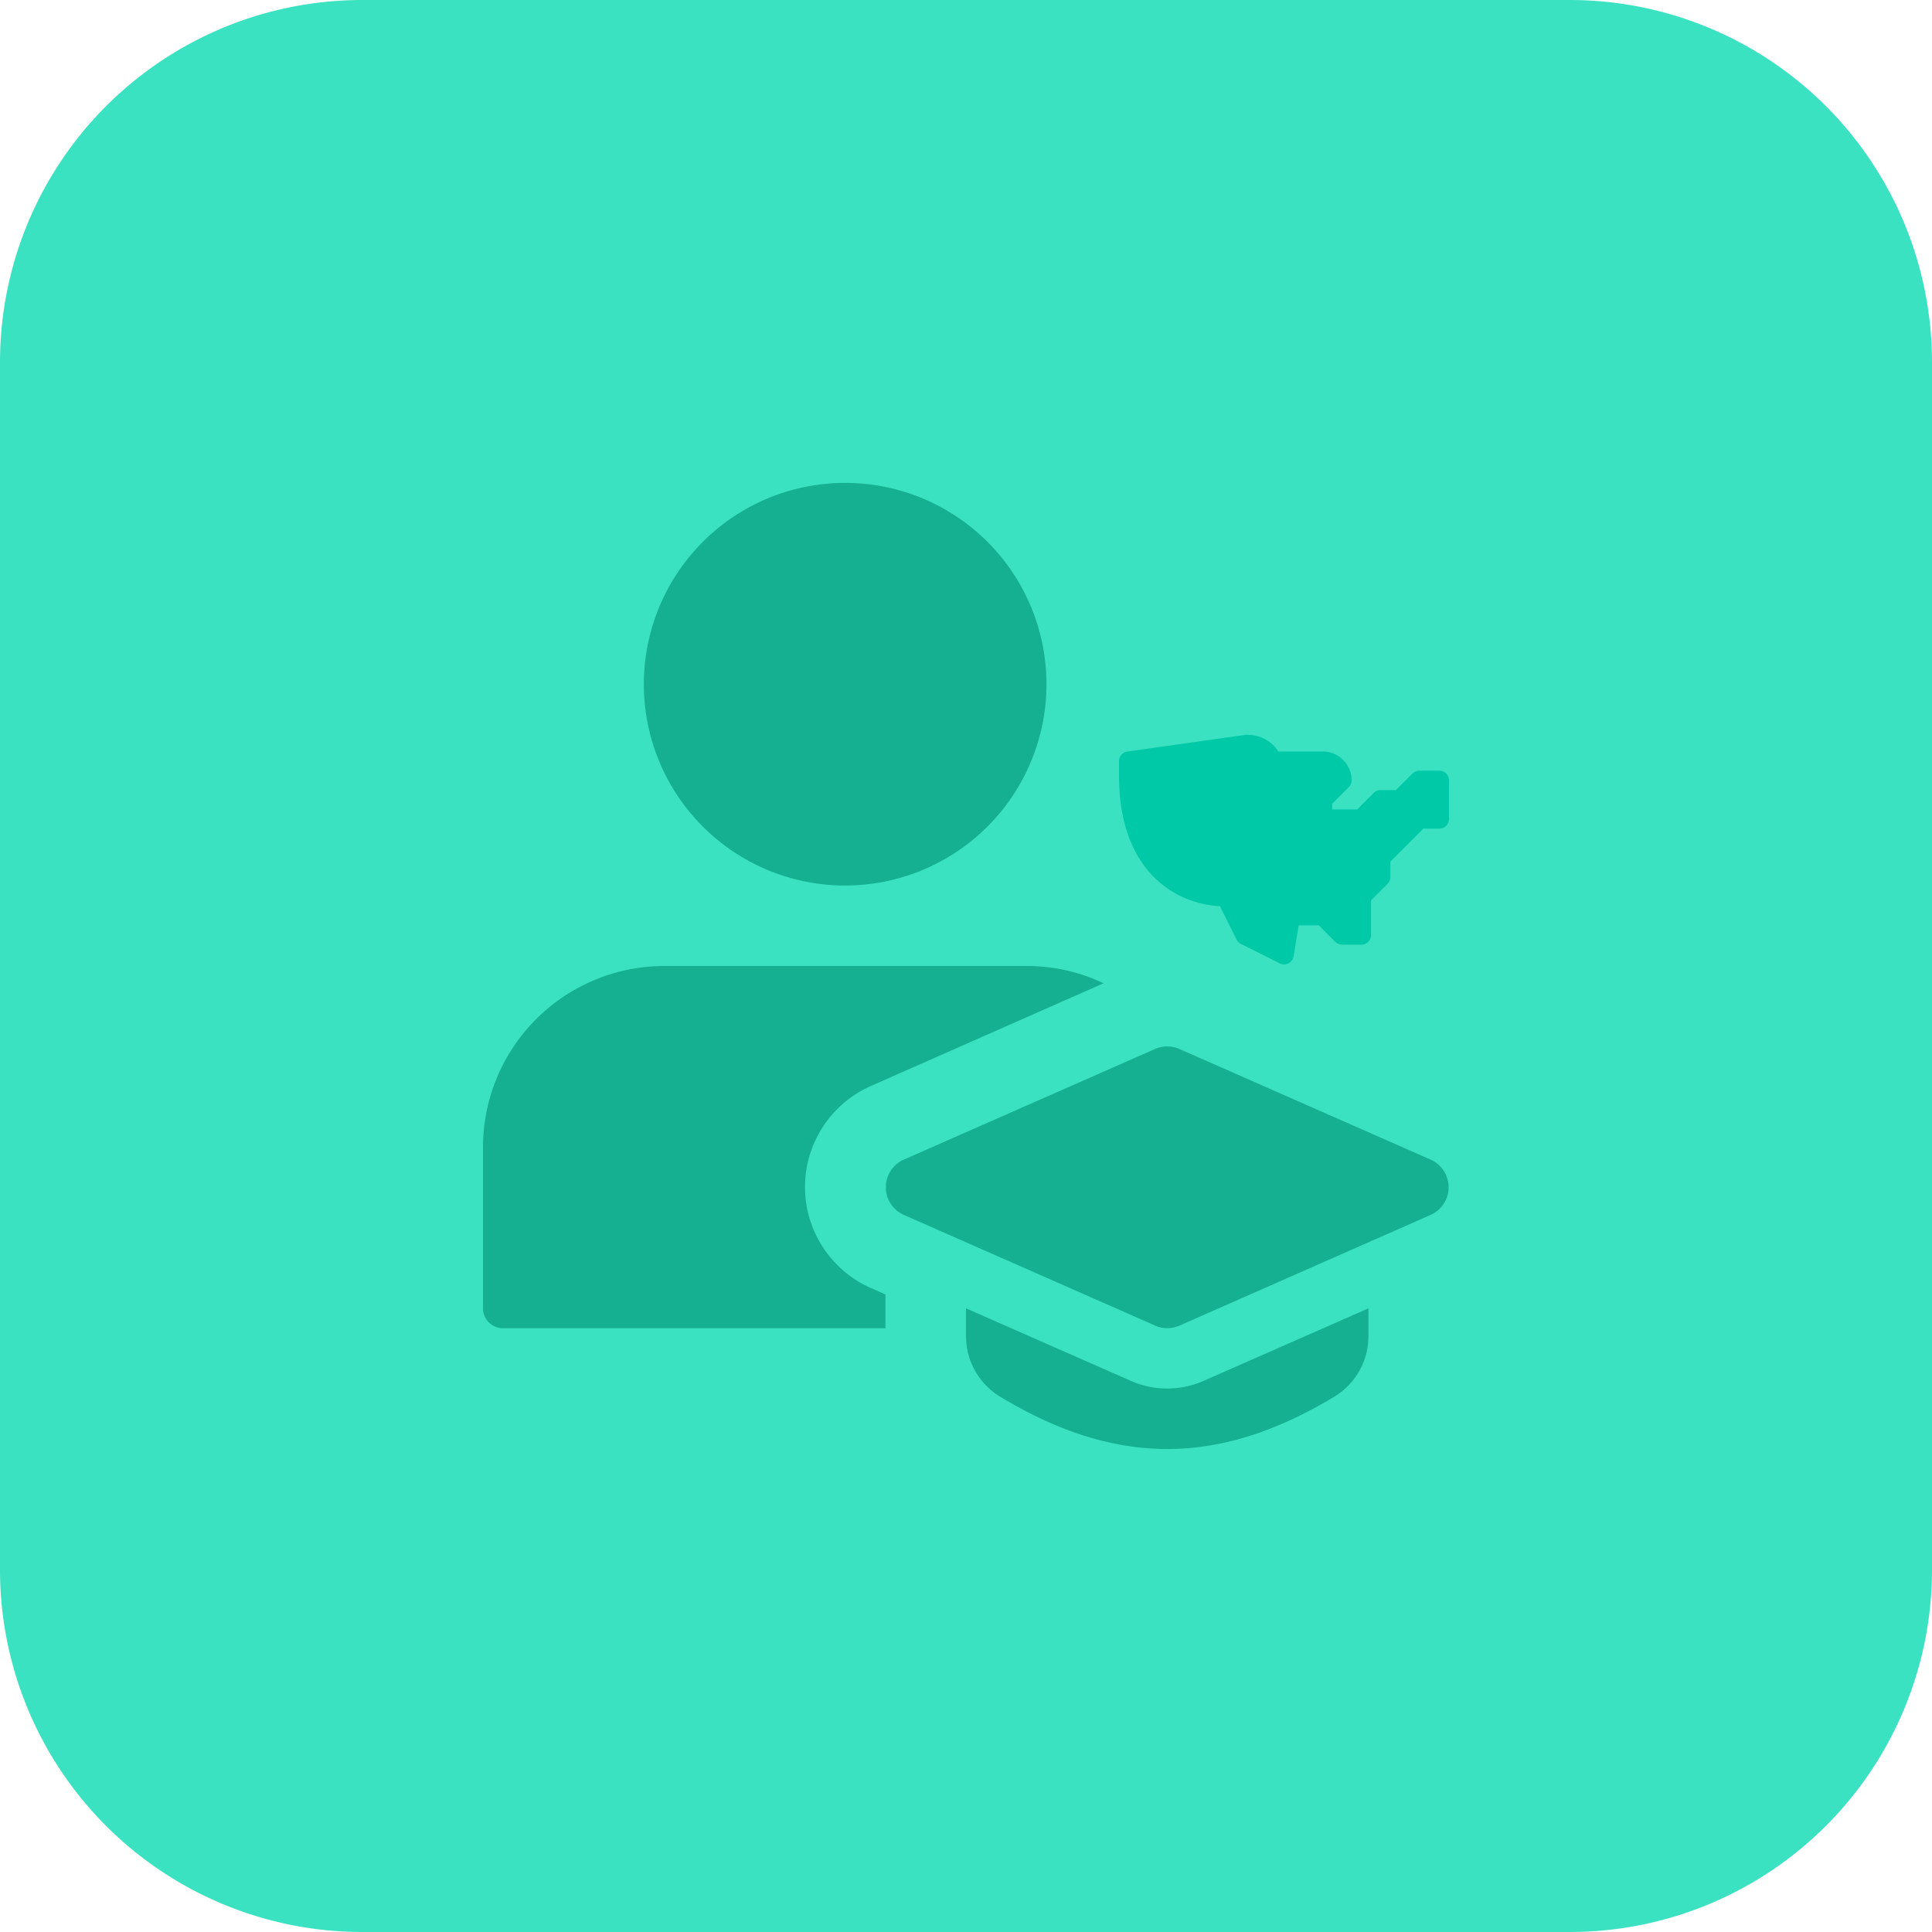
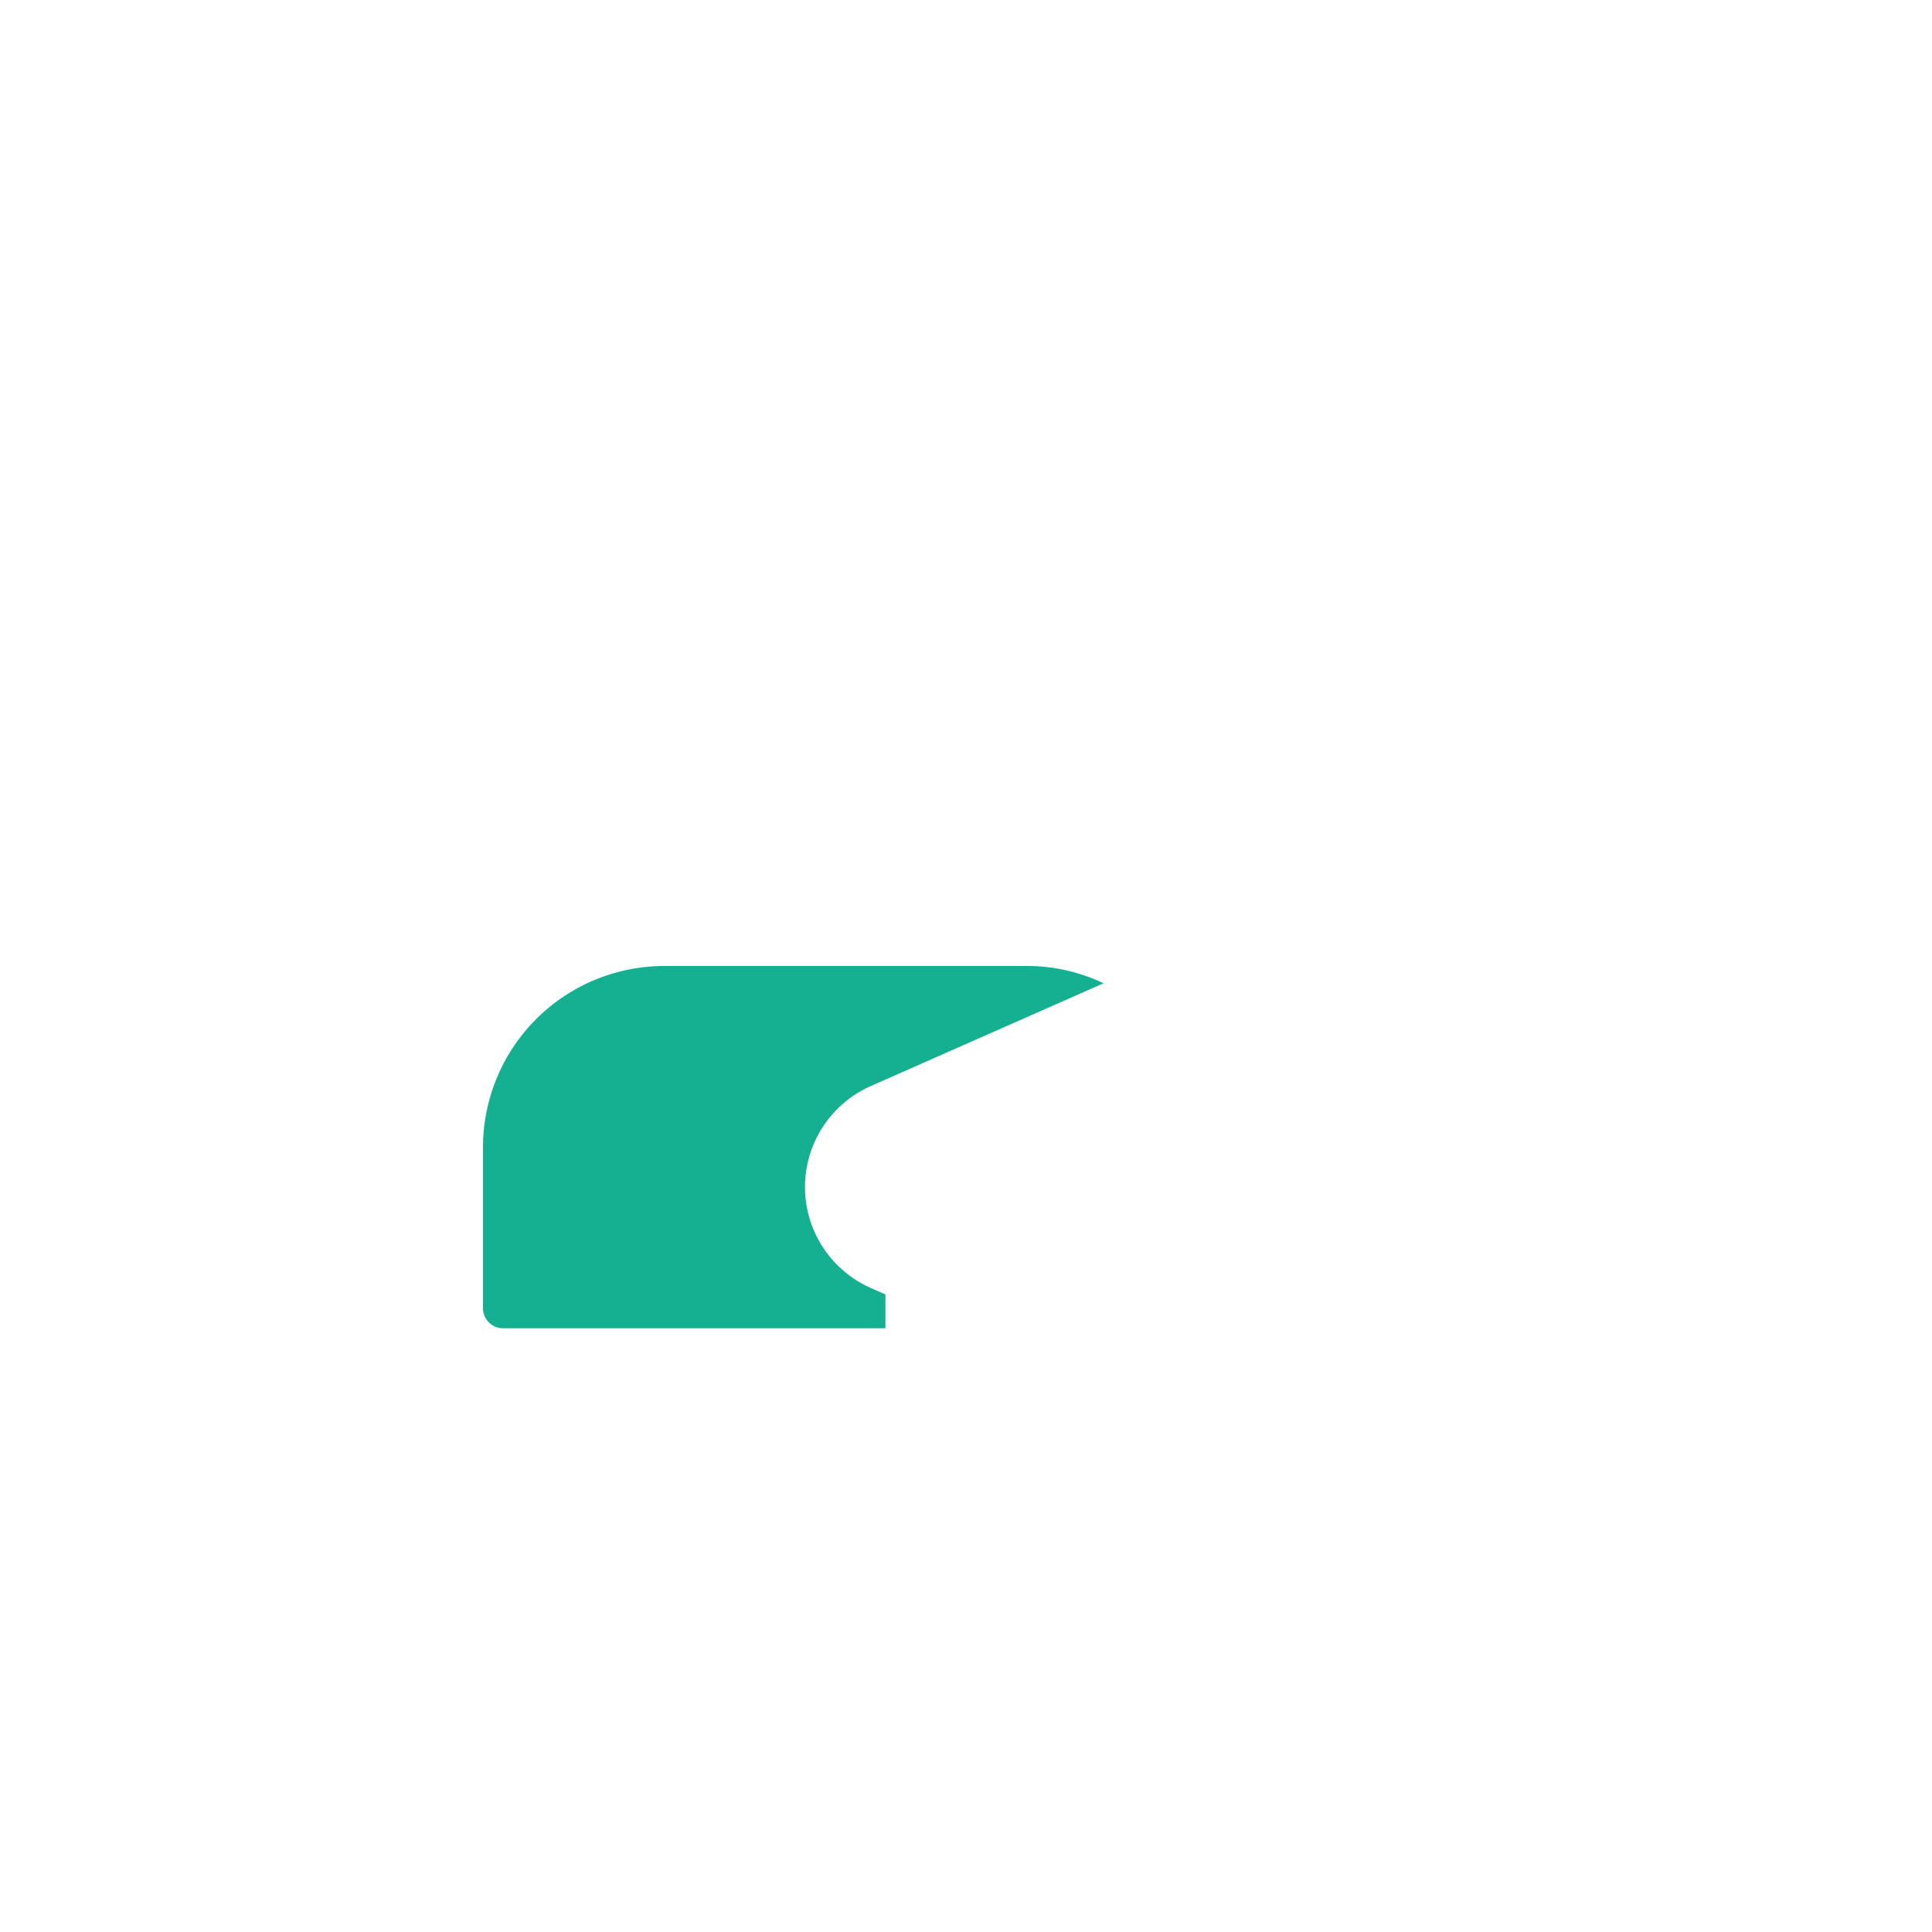
<svg xmlns="http://www.w3.org/2000/svg" viewBox="0 0 200 200">
  <defs>
    <style>.cls-1{fill:#3be2c2;}.cls-2{fill:#15af91;}.cls-3{fill:#00c9a7;}</style>
  </defs>
  <g id="Layer_2" data-name="Layer 2">
    <g id="Layer_1-2" data-name="Layer 1">
-       <path class="cls-1" d="M162.5,200H37.5A37.5,37.5,0,0,1,0,162.5V37.5A37.5,37.5,0,0,1,37.5,0h125A37.5,37.5,0,0,1,200,37.5v125A37.5,37.5,0,0,1,162.5,200Z" />
-       <path class="cls-2" d="M120.83,137.49a3.11,3.11,0,0,1-1.26-.27l-26-11.45a3.13,3.13,0,0,1,0-5.73l26-11.45a3.16,3.16,0,0,1,2.52,0l26,11.45a3.13,3.13,0,0,1,0,5.73l-26,11.46A3.23,3.23,0,0,1,120.83,137.49Z" />
-       <path class="cls-2" d="M124.61,142.94a9.32,9.32,0,0,1-3.77.8,9.19,9.19,0,0,1-3.76-.79L100,135.44v2.87a7.33,7.33,0,0,0,3.46,6.23c6,3.64,11.69,5.46,17.37,5.46s11.36-1.82,17.37-5.46a7.31,7.31,0,0,0,3.46-6.23v-2.87Z" />
-       <path class="cls-2" d="M87.5,91.67a20.84,20.84,0,1,1,20.83-20.84A20.85,20.85,0,0,1,87.5,91.67Z" />
      <path class="cls-2" d="M83.33,122.92a11.46,11.46,0,0,1,6.83-10.5l24.08-10.63a18.36,18.36,0,0,0-8-1.79H68.75A18.78,18.78,0,0,0,50,118.75v16.67a2.07,2.07,0,0,0,2.08,2.08H91.66V134l-1.5-.66A11.46,11.46,0,0,1,83.33,122.92Z" />
      <g id="United_States_Of_America" data-name="United States Of America">
-         <path class="cls-3" d="M132.47,99.72l-4-2a1,1,0,0,1-.45-.44l-1.73-3.47c-4.93-.28-10.45-3.92-10.45-13.47V78.8a1,1,0,0,1,.86-1l11.94-1.69a3.74,3.74,0,0,1,3.69,1.68h4.59a3,3,0,0,1,3,3,1,1,0,0,1-.3.7l-1.71,1.71v.59h2.59l1.71-1.71a1,1,0,0,1,.71-.29h1.58l1.71-1.71a1,1,0,0,1,.71-.3H149a1,1,0,0,1,1,1v4a1,1,0,0,1-1,1h-1.65l-3.42,3.42v1.58a1,1,0,0,1-.29.71l-1.71,1.71v3.59a1,1,0,0,1-1,1h-2a1,1,0,0,1-.7-.29l-1.71-1.71h-2.08L133.91,99a1,1,0,0,1-.54.73,1,1,0,0,1-.9,0Z" />
-       </g>
+         </g>
    </g>
  </g>
</svg>